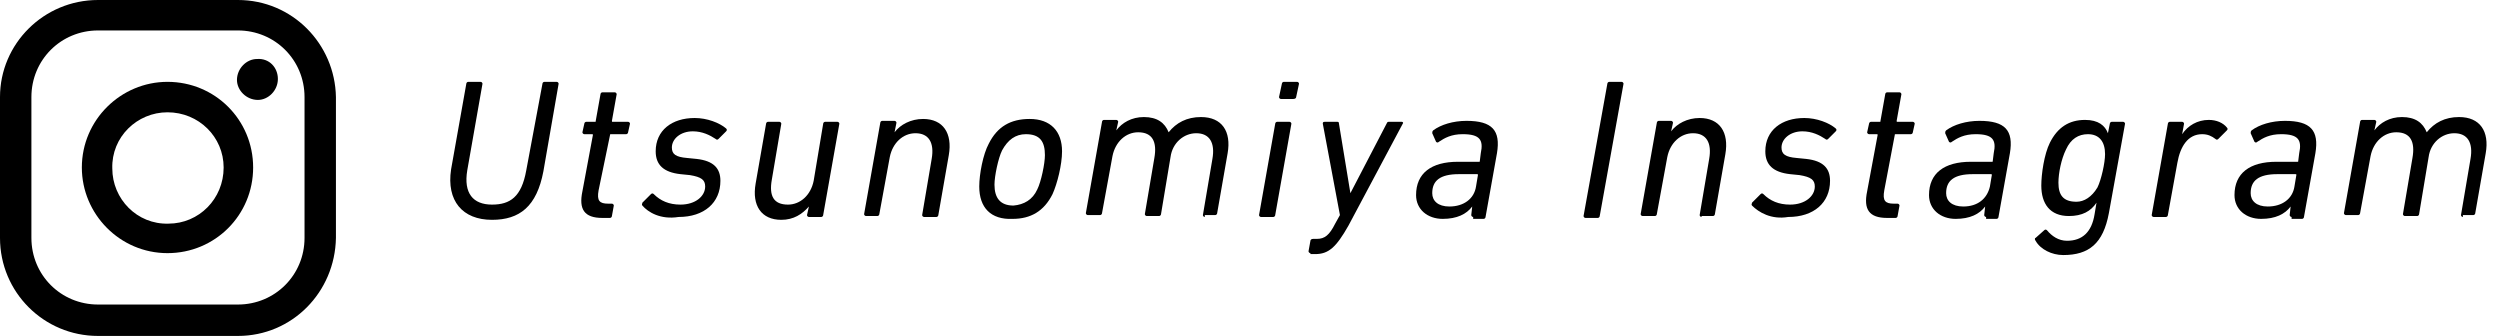
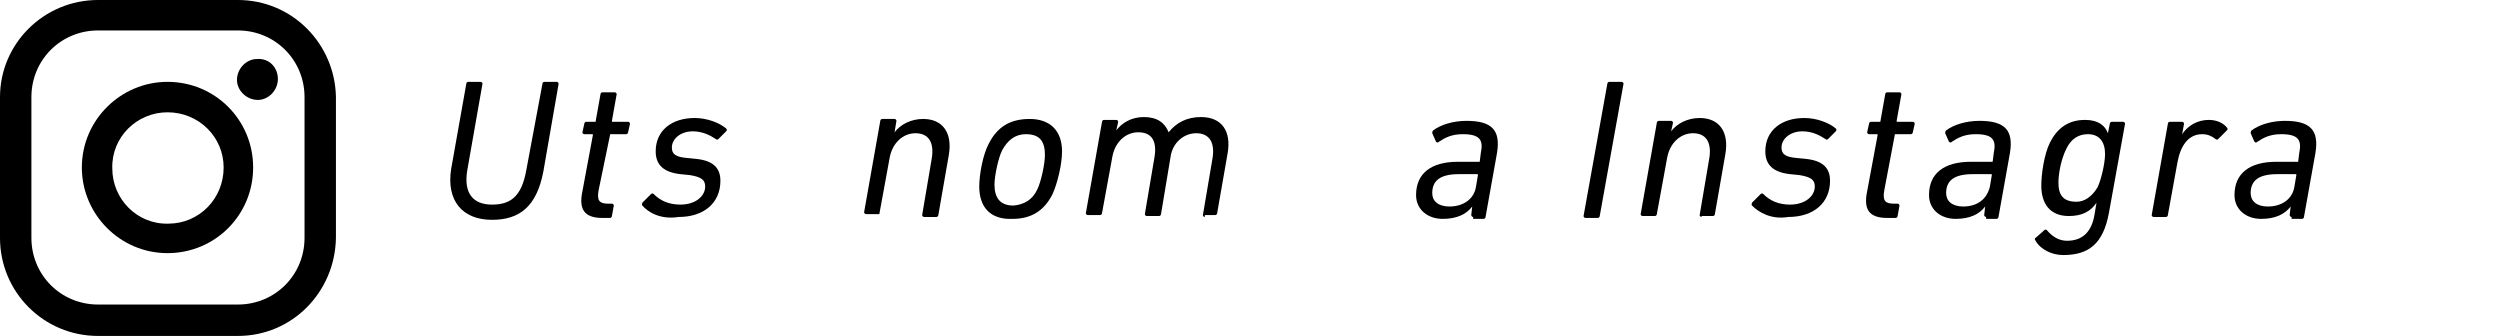
<svg xmlns="http://www.w3.org/2000/svg" version="1.1" id="sec03_insta" x="0px" y="0px" viewBox="0 0 262.7 35.3" style="enable-background:new 0 0 262.7 35.3;" xml:space="preserve">
  <style type="text/css">
	.st0{enable-background:new    ;}
</style>
  <g class="st0">
    <path d="M47.4,17.8l1.6-9c0-0.1,0.1-0.2,0.2-0.2h1.3c0.1,0,0.2,0.1,0.2,0.2l-1.6,9.1c-0.4,2.4,0.6,3.6,2.6,3.6   c1.9,0,3.1-0.8,3.6-3.6L57,8.8c0-0.1,0.1-0.2,0.2-0.2h1.3c0.1,0,0.2,0.1,0.2,0.2L57.1,18c-0.7,3.7-2.5,5.1-5.4,5.1   C48.6,23.1,46.9,21.1,47.4,17.8z" />
    <path d="M63.3,22.9c-1.9,0-2.5-0.9-2.1-2.8l1.1-5.9c0-0.1,0-0.1-0.1-0.1h-0.8c-0.1,0-0.2-0.1-0.2-0.2l0.2-0.9   c0-0.1,0.1-0.2,0.2-0.2h0.9c0.1,0,0.1,0,0.1-0.1l0.5-2.8c0-0.1,0.1-0.2,0.2-0.2h1.3c0.1,0,0.2,0.1,0.2,0.2l-0.5,2.8   c0,0.1,0,0.1,0.1,0.1h1.6c0.1,0,0.2,0.1,0.2,0.2l-0.2,0.9c0,0.1-0.1,0.2-0.2,0.2h-1.6c-0.1,0-0.1,0-0.1,0.1L62.9,20   c-0.2,1.1,0.1,1.4,1,1.4h0.4c0.1,0,0.2,0.1,0.2,0.2l-0.2,1.1c0,0.1-0.1,0.2-0.2,0.2H63.3z" />
    <path d="M67.5,21.6c-0.1-0.1,0-0.2,0-0.3l0.9-0.9c0.1-0.1,0.2-0.1,0.3,0c0.7,0.7,1.6,1.1,2.8,1.1c1.6,0,2.6-0.9,2.6-1.9   c0-0.7-0.4-1-1.6-1.2l-1-0.1c-1.8-0.2-2.6-1-2.6-2.4c0-2.2,1.7-3.5,4.1-3.5c1.3,0,2.6,0.5,3.3,1.1c0.1,0.1,0.1,0.2,0,0.3l-0.8,0.8   c-0.1,0.1-0.2,0.1-0.3,0c-0.6-0.4-1.4-0.8-2.4-0.8c-1.3,0-2.2,0.8-2.2,1.7c0,0.7,0.4,1,1.6,1.1l1,0.1c1.8,0.2,2.5,1,2.5,2.3   c0,2.3-1.7,3.8-4.4,3.8C69.4,23.1,68.1,22.3,67.5,21.6z" />
-     <path d="M81.9,12.8c0.1,0,0.2,0.1,0.2,0.2l-1,5.9c-0.3,1.7,0.2,2.6,1.7,2.6c1.3,0,2.4-1,2.7-2.5l1-6c0-0.1,0.1-0.2,0.2-0.2H88   c0.1,0,0.2,0.1,0.2,0.2l-1.7,9.6c0,0.1-0.1,0.2-0.2,0.2h-1.3c-0.1,0-0.2-0.1-0.2-0.2l0.2-0.9h0c-0.7,0.8-1.6,1.4-2.9,1.4   c-2.1,0-3.1-1.5-2.7-3.8l1.1-6.3c0-0.1,0.1-0.2,0.2-0.2H81.9z" />
-     <path d="M97.1,22.8c-0.1,0-0.2-0.1-0.2-0.2l1-5.9c0.3-1.7-0.3-2.7-1.7-2.7c-1.3,0-2.4,1-2.7,2.5l-1.1,6c0,0.1-0.1,0.2-0.2,0.2H91   c-0.1,0-0.2-0.1-0.2-0.2l1.7-9.6c0-0.1,0.1-0.2,0.2-0.2H94c0.1,0,0.2,0.1,0.2,0.2L94,13.9h0c0.6-0.8,1.7-1.4,3-1.4   c2.1,0,3.1,1.5,2.7,3.8l-1.1,6.3c0,0.1-0.1,0.2-0.2,0.2H97.1z" />
+     <path d="M97.1,22.8c-0.1,0-0.2-0.1-0.2-0.2l1-5.9c0.3-1.7-0.3-2.7-1.7-2.7c-1.3,0-2.4,1-2.7,2.5l-1.1,6H91   c-0.1,0-0.2-0.1-0.2-0.2l1.7-9.6c0-0.1,0.1-0.2,0.2-0.2H94c0.1,0,0.2,0.1,0.2,0.2L94,13.9h0c0.6-0.8,1.7-1.4,3-1.4   c2.1,0,3.1,1.5,2.7,3.8l-1.1,6.3c0,0.1-0.1,0.2-0.2,0.2H97.1z" />
    <path d="M102.9,19.6c0-1.3,0.4-3.4,1-4.5c0.9-1.8,2.3-2.6,4.3-2.6c2.2,0,3.4,1.3,3.4,3.4c0,1.4-0.5,3.4-1,4.5   c-0.9,1.8-2.3,2.6-4.2,2.6C104.1,23.1,102.9,21.8,102.9,19.6z M109,19.9c0.4-0.8,0.8-2.7,0.8-3.6c0-1.4-0.5-2.2-2-2.2   c-1.1,0-1.9,0.6-2.5,1.7c-0.4,0.8-0.8,2.7-0.8,3.6c0,1.4,0.6,2.2,2,2.2C107.6,21.5,108.5,21,109,19.9z" />
    <path d="M126.6,22.8c-0.1,0-0.2-0.1-0.2-0.2l1-5.9c0.3-1.7-0.3-2.7-1.7-2.7c-1.3,0-2.5,1-2.7,2.5l-1,6c0,0.1-0.1,0.2-0.2,0.2h-1.3   c-0.1,0-0.2-0.1-0.2-0.2l1-5.9c0.3-1.7-0.2-2.7-1.7-2.7c-1.3,0-2.4,1-2.7,2.5l-1.1,6c0,0.1-0.1,0.2-0.2,0.2h-1.3   c-0.1,0-0.2-0.1-0.2-0.2l1.7-9.6c0-0.1,0.1-0.2,0.2-0.2h1.3c0.1,0,0.2,0.1,0.2,0.2l-0.2,0.9h0c0.6-0.8,1.6-1.4,2.9-1.4   c1.4,0,2.2,0.6,2.6,1.6h0c0.8-1,1.9-1.6,3.4-1.6c2.2,0,3.2,1.5,2.8,3.8l-1.1,6.3c0,0.1-0.1,0.2-0.2,0.2H126.6z" />
-     <path d="M132.5,22.8c-0.1,0-0.2-0.1-0.2-0.2L134,13c0-0.1,0.1-0.2,0.2-0.2h1.3c0.1,0,0.2,0.1,0.2,0.2l-1.7,9.6   c0,0.1-0.1,0.2-0.2,0.2H132.5z M134.6,10.4c-0.1,0-0.2-0.1-0.2-0.2l0.3-1.4c0-0.1,0.1-0.2,0.2-0.2h1.4c0.1,0,0.2,0.1,0.2,0.2   l-0.3,1.4c0,0.1-0.1,0.2-0.3,0.2H134.6z" />
-     <path d="M137.7,26.6c-0.1,0-0.2-0.1-0.2-0.2l0.2-1.1c0-0.1,0.1-0.2,0.3-0.2h0.4c0.8,0,1.3-0.4,1.9-1.6l0.5-0.9l-1.8-9.6   c0-0.1,0-0.2,0.2-0.2h1.3c0.1,0,0.2,0,0.2,0.2l1.2,7.3h0l3.8-7.3c0.1-0.2,0.1-0.2,0.3-0.2h1.3c0.1,0,0.2,0.1,0.1,0.2l-5.7,10.7   c-1.3,2.3-2.1,3-3.5,3H137.7z" />
    <path d="M154.8,22.8c-0.1,0-0.2-0.1-0.2-0.2l0.1-0.9h0c-0.6,0.8-1.6,1.3-3.1,1.3c-1.6,0-2.8-1-2.8-2.5c0-2.3,1.6-3.5,4.4-3.5h2.2   c0.1,0,0.1,0,0.1-0.1l0.1-0.8c0.3-1.4-0.1-2-1.9-2c-1.2,0-1.9,0.4-2.5,0.8c-0.1,0.1-0.2,0.1-0.3,0l-0.4-0.9c0-0.1,0-0.2,0.1-0.3   c0.8-0.6,2.1-1,3.5-1c2.7,0,3.6,1,3.2,3.4l-1.2,6.7c0,0.1-0.1,0.2-0.2,0.2H154.8z M155.1,19.6l0.2-1.2c0-0.1,0-0.1-0.1-0.1h-1.9   c-2,0-2.8,0.7-2.8,2c0,0.8,0.6,1.4,1.8,1.4C153.8,21.7,154.9,20.9,155.1,19.6z" />
    <path d="M168.9,8.8c0-0.1,0.1-0.2,0.2-0.2h1.3c0.1,0,0.2,0.1,0.2,0.2l-2.5,13.9c0,0.1-0.1,0.2-0.2,0.2h-1.3c-0.1,0-0.2-0.1-0.2-0.2   L168.9,8.8z" />
    <path d="M178.8,22.8c-0.1,0-0.2-0.1-0.2-0.2l1-5.9c0.3-1.7-0.3-2.7-1.7-2.7c-1.3,0-2.4,1-2.7,2.5l-1.1,6c0,0.1-0.1,0.2-0.2,0.2   h-1.3c-0.1,0-0.2-0.1-0.2-0.2l1.7-9.6c0-0.1,0.1-0.2,0.2-0.2h1.3c0.1,0,0.2,0.1,0.2,0.2l-0.2,0.9h0c0.6-0.8,1.7-1.4,3-1.4   c2.1,0,3.1,1.5,2.7,3.8l-1.1,6.3c0,0.1-0.1,0.2-0.2,0.2H178.8z" />
    <path d="M184.1,21.6c-0.1-0.1,0-0.2,0-0.3l0.9-0.9c0.1-0.1,0.2-0.1,0.3,0c0.7,0.7,1.6,1.1,2.8,1.1c1.6,0,2.6-0.9,2.6-1.9   c0-0.7-0.4-1-1.6-1.2l-1-0.1c-1.8-0.2-2.6-1-2.6-2.4c0-2.2,1.7-3.5,4.1-3.5c1.3,0,2.6,0.5,3.3,1.1c0.1,0.1,0.1,0.2,0,0.3l-0.8,0.8   c-0.1,0.1-0.2,0.1-0.3,0c-0.6-0.4-1.4-0.8-2.4-0.8c-1.3,0-2.2,0.8-2.2,1.7c0,0.7,0.4,1,1.6,1.1l1,0.1c1.8,0.2,2.5,1,2.5,2.3   c0,2.3-1.7,3.8-4.4,3.8C186.1,23.1,184.8,22.3,184.1,21.6z" />
    <path d="M198.3,22.9c-1.9,0-2.5-0.9-2.1-2.8l1.1-5.9c0-0.1,0-0.1-0.1-0.1h-0.8c-0.1,0-0.2-0.1-0.2-0.2l0.2-0.9   c0-0.1,0.1-0.2,0.2-0.2h0.9c0.1,0,0.1,0,0.1-0.1l0.5-2.8c0-0.1,0.1-0.2,0.2-0.2h1.3c0.1,0,0.2,0.1,0.2,0.2l-0.5,2.8   c0,0.1,0,0.1,0.1,0.1h1.6c0.1,0,0.2,0.1,0.2,0.2l-0.2,0.9c0,0.1-0.1,0.2-0.2,0.2h-1.6c-0.1,0-0.1,0-0.1,0.1l-1.1,5.8   c-0.2,1.1,0.1,1.4,1,1.4h0.4c0.1,0,0.2,0.1,0.2,0.2l-0.2,1.1c0,0.1-0.1,0.2-0.2,0.2H198.3z" />
    <path d="M208.7,22.8c-0.1,0-0.2-0.1-0.2-0.2l0.1-0.9h0c-0.6,0.8-1.6,1.3-3.1,1.3c-1.6,0-2.8-1-2.8-2.5c0-2.3,1.6-3.5,4.4-3.5h2.2   c0.1,0,0.1,0,0.1-0.1l0.1-0.8c0.3-1.4-0.1-2-1.9-2c-1.2,0-1.9,0.4-2.5,0.8c-0.1,0.1-0.2,0.1-0.3,0l-0.4-0.9c0-0.1,0-0.2,0.1-0.3   c0.8-0.6,2.1-1,3.5-1c2.7,0,3.6,1,3.2,3.4l-1.2,6.7c0,0.1-0.1,0.2-0.2,0.2H208.7z M209.1,19.6l0.2-1.2c0-0.1,0-0.1-0.1-0.1h-1.9   c-2,0-2.8,0.7-2.8,2c0,0.8,0.6,1.4,1.8,1.4C207.8,21.7,208.8,20.9,209.1,19.6z" />
    <path d="M213.9,25.3c-0.1-0.1-0.1-0.3,0-0.3l0.9-0.8c0.1-0.1,0.2-0.1,0.3,0c0.5,0.6,1.2,1.1,2.1,1.1c1.6,0,2.6-0.9,2.9-2.8l0.2-1.2   h0c-0.6,0.9-1.5,1.4-2.9,1.4c-2,0-2.9-1.3-2.9-3.2c0-1.2,0.3-3.3,0.9-4.5c0.8-1.6,2-2.4,3.7-2.4c1.4,0,2.1,0.6,2.4,1.4h0l0.2-1   c0-0.1,0.1-0.2,0.2-0.2h1.2c0.1,0,0.2,0.1,0.2,0.2l-1.7,9.4c-0.6,3.2-2.1,4.4-4.8,4.4C215.6,26.8,214.4,26.2,213.9,25.3z    M220.4,19.7c0.4-0.8,0.8-2.6,0.8-3.5c0-1.3-0.6-2.1-1.8-2.1c-1,0-1.8,0.5-2.3,1.6c-0.5,1-0.8,2.5-0.8,3.5c0,1.3,0.5,2,1.9,2   C219,21.2,219.8,20.7,220.4,19.7z" />
    <path d="M226.3,22.8c-0.1,0-0.2-0.1-0.2-0.2l1.7-9.6c0-0.1,0.1-0.2,0.2-0.2h1.3c0.1,0,0.2,0.1,0.2,0.2l-0.2,1.1h0   c0.6-0.9,1.6-1.5,2.8-1.5c0.8,0,1.5,0.3,1.9,0.8c0.1,0.1,0.1,0.2,0,0.3l-0.9,0.9c-0.1,0.1-0.2,0.1-0.3,0c-0.4-0.3-0.8-0.5-1.4-0.5   c-1.5,0-2.3,1.3-2.6,3l-1,5.5c0,0.1-0.1,0.2-0.2,0.2H226.3z" />
    <path d="M240.8,22.8c-0.1,0-0.2-0.1-0.2-0.2l0.1-0.9h0c-0.6,0.8-1.6,1.3-3.1,1.3c-1.6,0-2.8-1-2.8-2.5c0-2.3,1.6-3.5,4.4-3.5h2.2   c0.1,0,0.1,0,0.1-0.1l0.1-0.8c0.3-1.4-0.1-2-1.9-2c-1.2,0-1.9,0.4-2.5,0.8c-0.1,0.1-0.2,0.1-0.3,0l-0.4-0.9c0-0.1,0-0.2,0.1-0.3   c0.8-0.6,2.1-1,3.5-1c2.7,0,3.6,1,3.2,3.4l-1.2,6.7c0,0.1-0.1,0.2-0.2,0.2H240.8z M241.1,19.6l0.2-1.2c0-0.1,0-0.1-0.1-0.1h-1.9   c-2,0-2.8,0.7-2.8,2c0,0.8,0.6,1.4,1.8,1.4C239.8,21.7,240.9,20.9,241.1,19.6z" />
-     <path d="M258.8,22.8c-0.1,0-0.2-0.1-0.2-0.2l1-5.9c0.3-1.7-0.3-2.7-1.7-2.7c-1.3,0-2.5,1-2.7,2.5l-1,6c0,0.1-0.1,0.2-0.2,0.2h-1.3   c-0.1,0-0.2-0.1-0.2-0.2l1-5.9c0.3-1.7-0.2-2.7-1.7-2.7c-1.3,0-2.4,1-2.7,2.5l-1.1,6c0,0.1-0.1,0.2-0.2,0.2h-1.3   c-0.1,0-0.2-0.1-0.2-0.2l1.7-9.6c0-0.1,0.1-0.2,0.2-0.2h1.3c0.1,0,0.2,0.1,0.2,0.2l-0.2,0.9h0c0.6-0.8,1.6-1.4,2.9-1.4   c1.4,0,2.2,0.6,2.6,1.6h0c0.8-1,1.9-1.6,3.4-1.6c2.2,0,3.2,1.5,2.8,3.8l-1.1,6.3c0,0.1-0.1,0.2-0.2,0.2H258.8z" />
  </g>
  <g id="インスタ">
    <path id="パス_322" d="M25,35.3H10.3C4.6,35.3,0,30.7,0,25V10.2C0,4.6,4.6,0,10.3,0H25c5.7,0,10.2,4.6,10.3,10.2V25   C35.2,30.7,30.7,35.3,25,35.3 M10.3,3.2c-3.9,0-7,3.1-7,7V25c0,3.9,3.1,7,7,7H25c3.9,0,7-3.1,7-7V10.2c0-3.9-3.1-7-7-7H10.3z" />
    <path id="パス_323" d="M17.6,26.6c-5,0-9-4.1-9-9c0-5,4.1-9,9-9c5,0,9,4,9,9C26.6,22.6,22.6,26.6,17.6,26.6 M17.6,11.8   c-3.2,0-5.9,2.6-5.8,5.9c0,3.2,2.6,5.9,5.9,5.8c3.2,0,5.8-2.6,5.8-5.9C23.5,14.4,20.9,11.8,17.6,11.8" />
    <path id="パス_324" d="M29.2,8.3c0,1.2-1,2.2-2.1,2.2c-1.2,0-2.2-1-2.2-2.1c0-1.2,1-2.2,2.1-2.2c0,0,0,0,0,0   C28.3,6.1,29.2,7.1,29.2,8.3C29.2,8.3,29.2,8.3,29.2,8.3" />
  </g>
</svg>